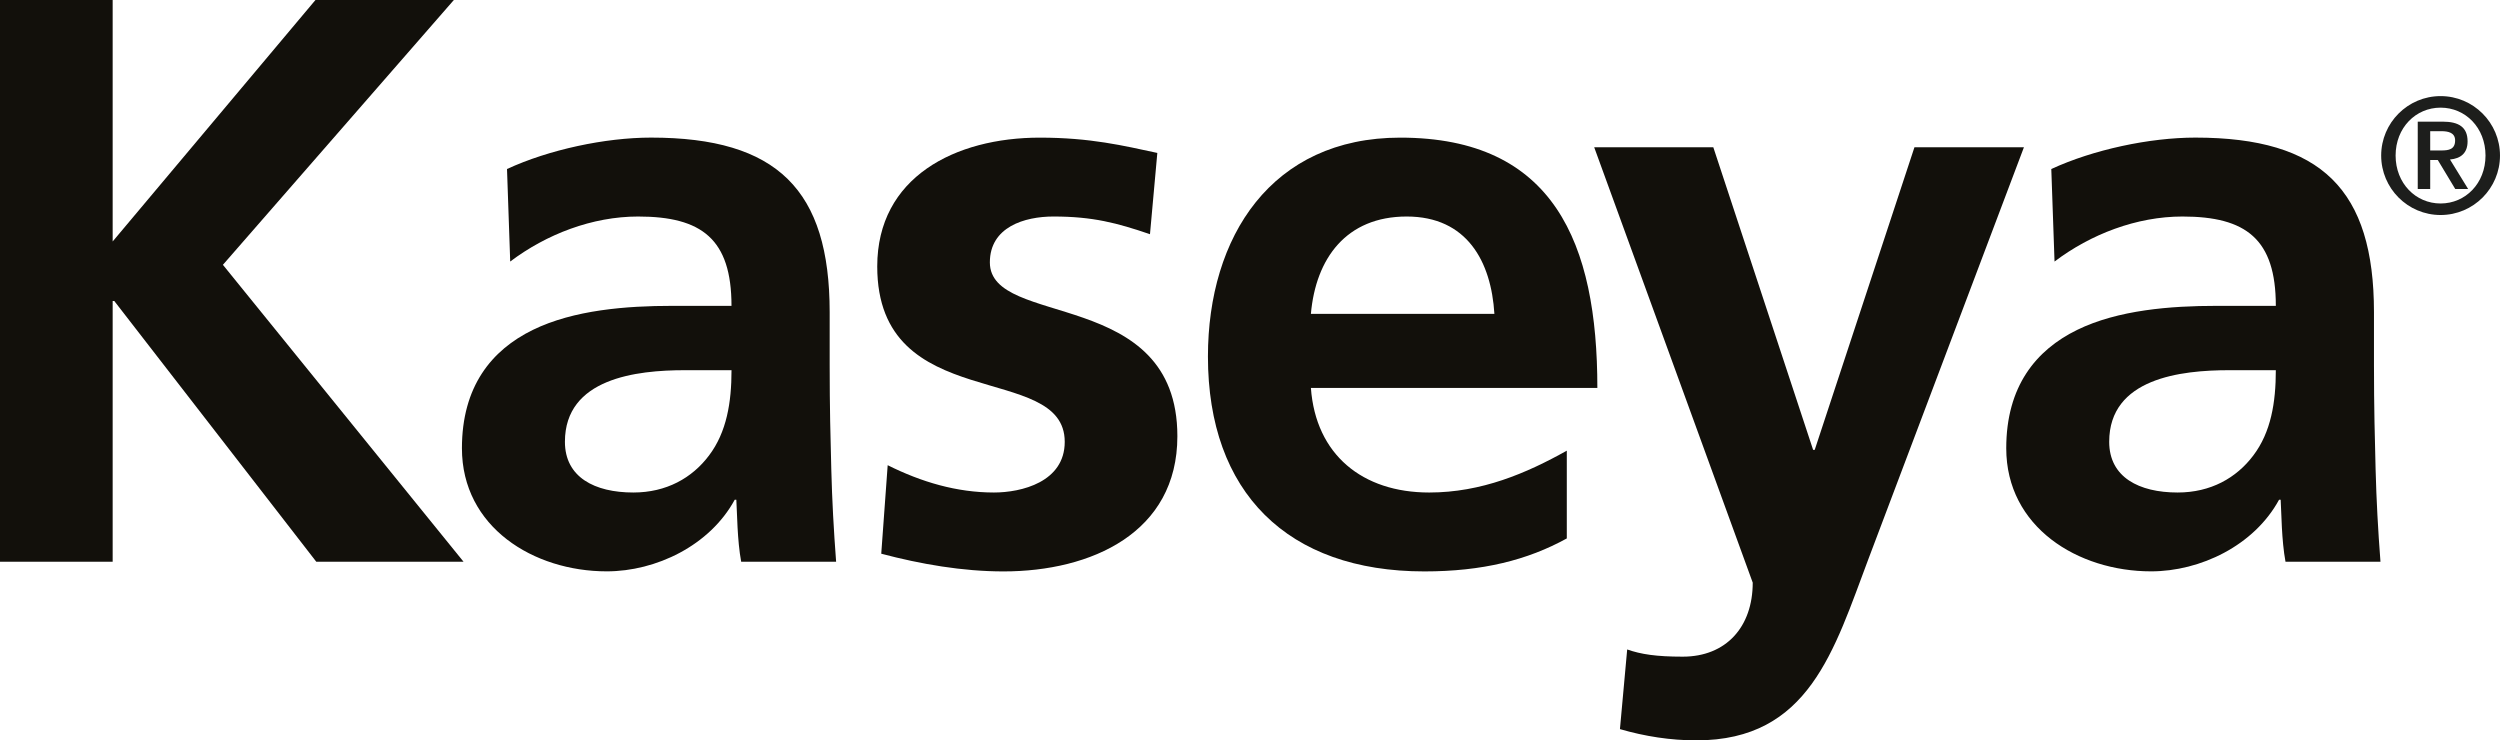
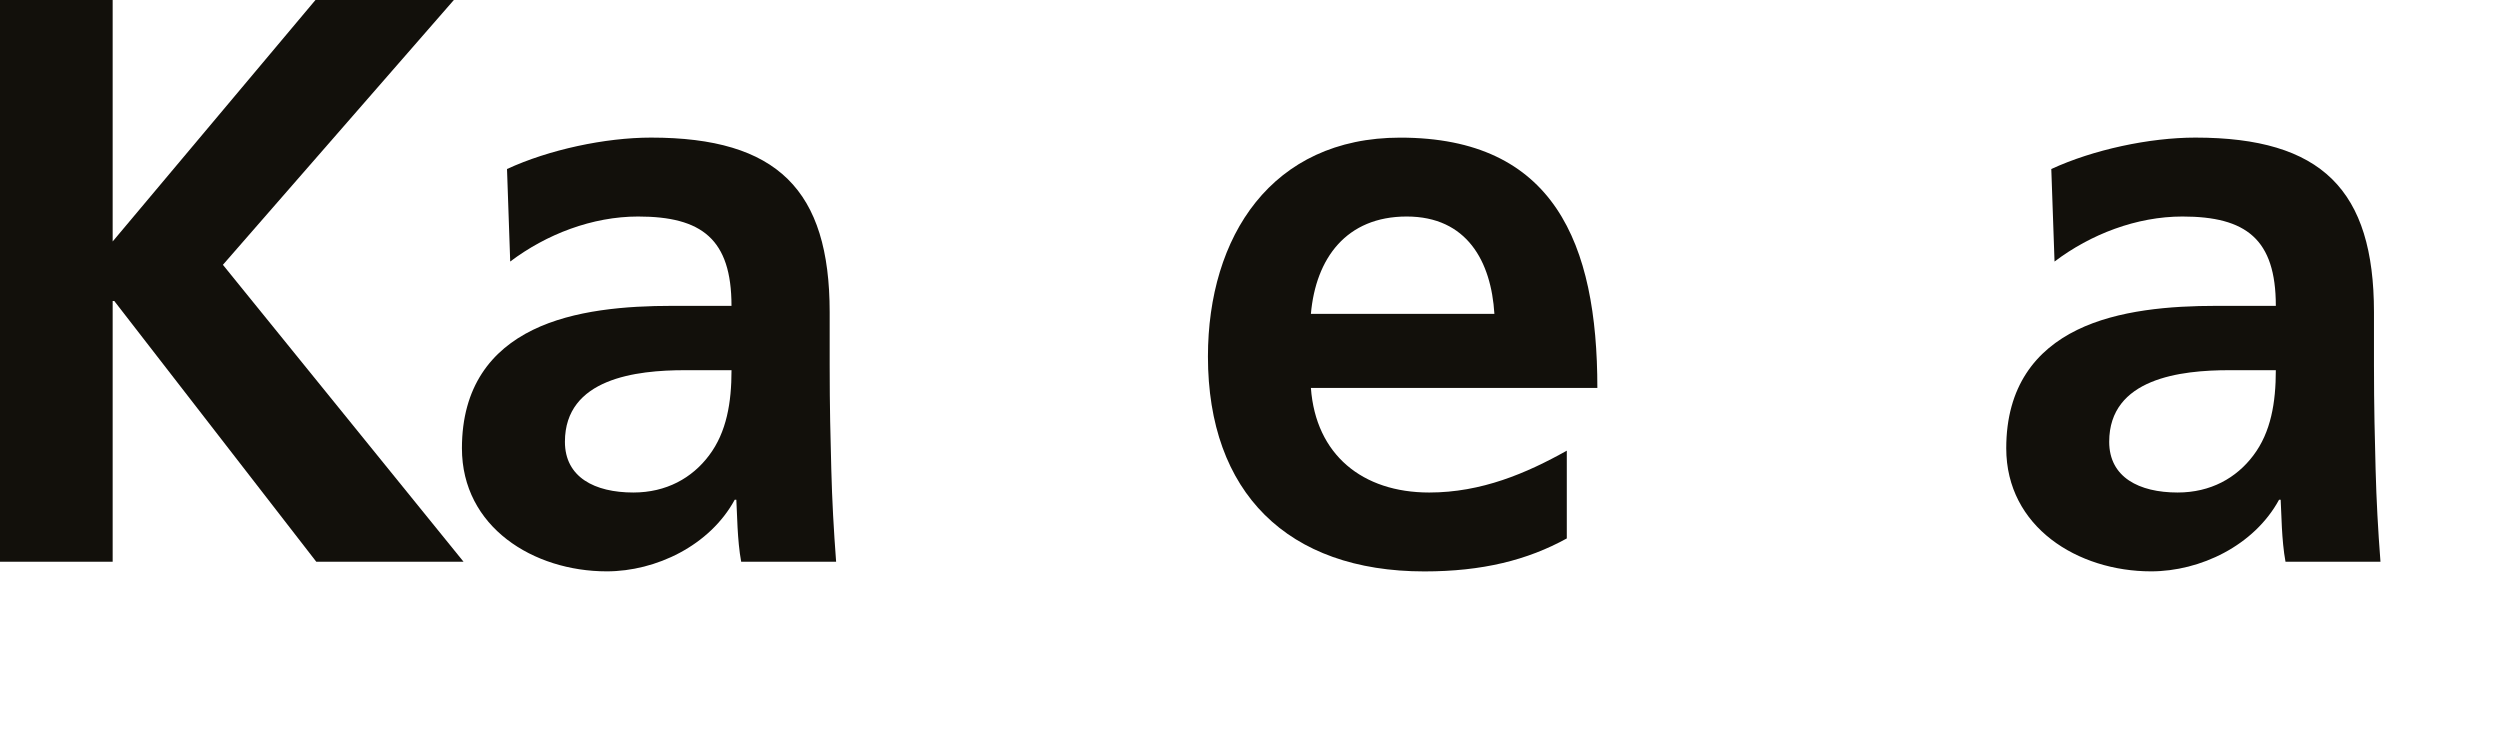
<svg xmlns="http://www.w3.org/2000/svg" id="Layer_2" viewBox="0 0 880.727 260.823">
  <g id="logos">
    <path d="M0,0h39.69v85.066L111.133,0h48.758l-81.362,93.293,84.77,104.596h-51.881L40.26,106.04h-.57v91.849H0V0Z" style="fill:#12100b;" />
    <path d="M178.616,59.545c14.728-6.816,34.579-11.071,50.744-11.071,44.502,0,62.927,18.435,62.927,61.53v18.706c0,14.75.281,25.807.57,36.572.285,11.064.848,21.265,1.7,32.608h-33.445c-1.415-7.657-1.415-17.288-1.708-21.829h-.57c-8.794,16.176-27.778,25.222-45.073,25.222-25.8,0-51.026-15.583-51.026-43.365,0-21.829,10.483-34.596,24.941-41.676,14.465-7.093,33.164-8.49,49.044-8.49h20.98c0-23.539-10.49-31.474-32.886-31.474-16.158,0-32.315,6.231-45.073,15.862l-1.126-32.593ZM223.122,173.507c11.62,0,20.695-5.111,26.648-13.031,6.231-8.219,7.938-18.721,7.938-30.063h-16.447c-17.006,0-42.243,2.844-42.243,25.229,0,12.49,10.49,17.865,24.103,17.865Z" style="fill:#12100b;" />
-     <path d="M405.13,82.507c-11.627-3.964-20.128-6.231-34.012-6.231-10.198,0-22.399,3.693-22.399,16.161,0,23.241,66.06,8.505,66.06,61.238,0,34.02-30.334,47.629-61.238,47.629-14.454,0-29.189-2.559-43.084-6.239l2.267-31.182c11.916,5.96,24.384,9.624,37.434,9.624,9.635,0,24.94-3.671,24.94-17.851,0-28.629-66.053-9.082-66.053-61.793,0-31.481,27.511-45.376,57.274-45.376,17.854,0,29.485,2.838,41.398,5.39l-2.588,28.63Z" style="fill:#12100b;" />
    <path d="M551.984,189.676c-13.888,7.656-29.771,11.628-50.189,11.628-48.192,0-76.251-27.797-76.251-75.689,0-42.245,22.392-77.128,67.74-77.128,54.151,0,69.45,37.15,69.45,88.178h-100.917c1.711,23.526,18.15,36.843,41.676,36.843,18.435,0,34.297-6.8,48.476-14.742v30.911h.015ZM526.461,110.574c-1.126-18.436-9.638-34.298-30.896-34.298-21.272,0-32.037,14.743-33.748,34.298h64.644Z" style="fill:#12100b;" />
-     <path d="M638.742,158.473h.57l35.131-106.592h38.568l-54.721,144.881c-12.19,32.323-20.959,64.061-60.681,64.061-9.054,0-18.123-1.398-26.919-3.964l2.553-28.06c4.819,1.69,10.201,2.538,19.561,2.538,15.299,0,24.666-10.48,24.666-26.077l-55.848-153.379h41.961l35.159,106.592Z" style="fill:#12100b;" />
    <path d="M722.651,59.545c14.734-6.816,34.596-11.071,50.758-11.071,44.499,0,62.919,18.435,62.919,61.53v18.706c0,14.75.292,25.807.571,36.572.292,11.064.848,21.265,1.718,32.608h-33.456c-1.418-7.657-1.418-17.288-1.703-21.829h-.571c-8.79,16.176-27.781,25.222-45.069,25.222-25.814,0-51.036-15.583-51.036-43.365,0-21.829,10.487-34.596,24.937-41.676,14.457-7.093,33.178-8.49,49.054-8.49h20.98c0-23.539-10.493-31.474-32.892-31.474-16.176,0-32.323,6.231-45.069,15.862l-1.14-32.593ZM767.163,173.507c11.635,0,20.681-5.111,26.648-13.031,6.239-8.219,7.942-18.721,7.942-30.063h-16.439c-17.024,0-42.261,2.844-42.261,25.229,0,12.49,10.516,17.865,24.11,17.865Z" style="fill:#12100b;" />
-     <path d="M838.867,54.796c0-11.542,9.381-20.941,20.93-20.941s20.93,9.399,20.93,20.941c0,11.549-9.381,20.952-20.93,20.952s-20.93-9.403-20.93-20.952ZM875.623,54.796c0-9.802-7.057-16.874-15.827-16.874-8.754,0-15.847,7.072-15.847,16.874s7.093,16.889,15.847,16.889c8.769,0,15.827-7.087,15.827-16.889ZM851.748,42.856h8.796c5.681,0,8.762,1.968,8.762,6.958,0,4.056-2.324,6.031-6.196,6.381l6.388,10.38h-4.541l-6.146-10.202h-2.673v10.202h-4.391v-23.718ZM856.14,53.007h3.885c2.624,0,4.891-.349,4.891-3.543,0-2.787-2.559-3.251-4.827-3.251h-3.949v6.794Z" style="fill:#1d1e1c;" />
  </g>
</svg>